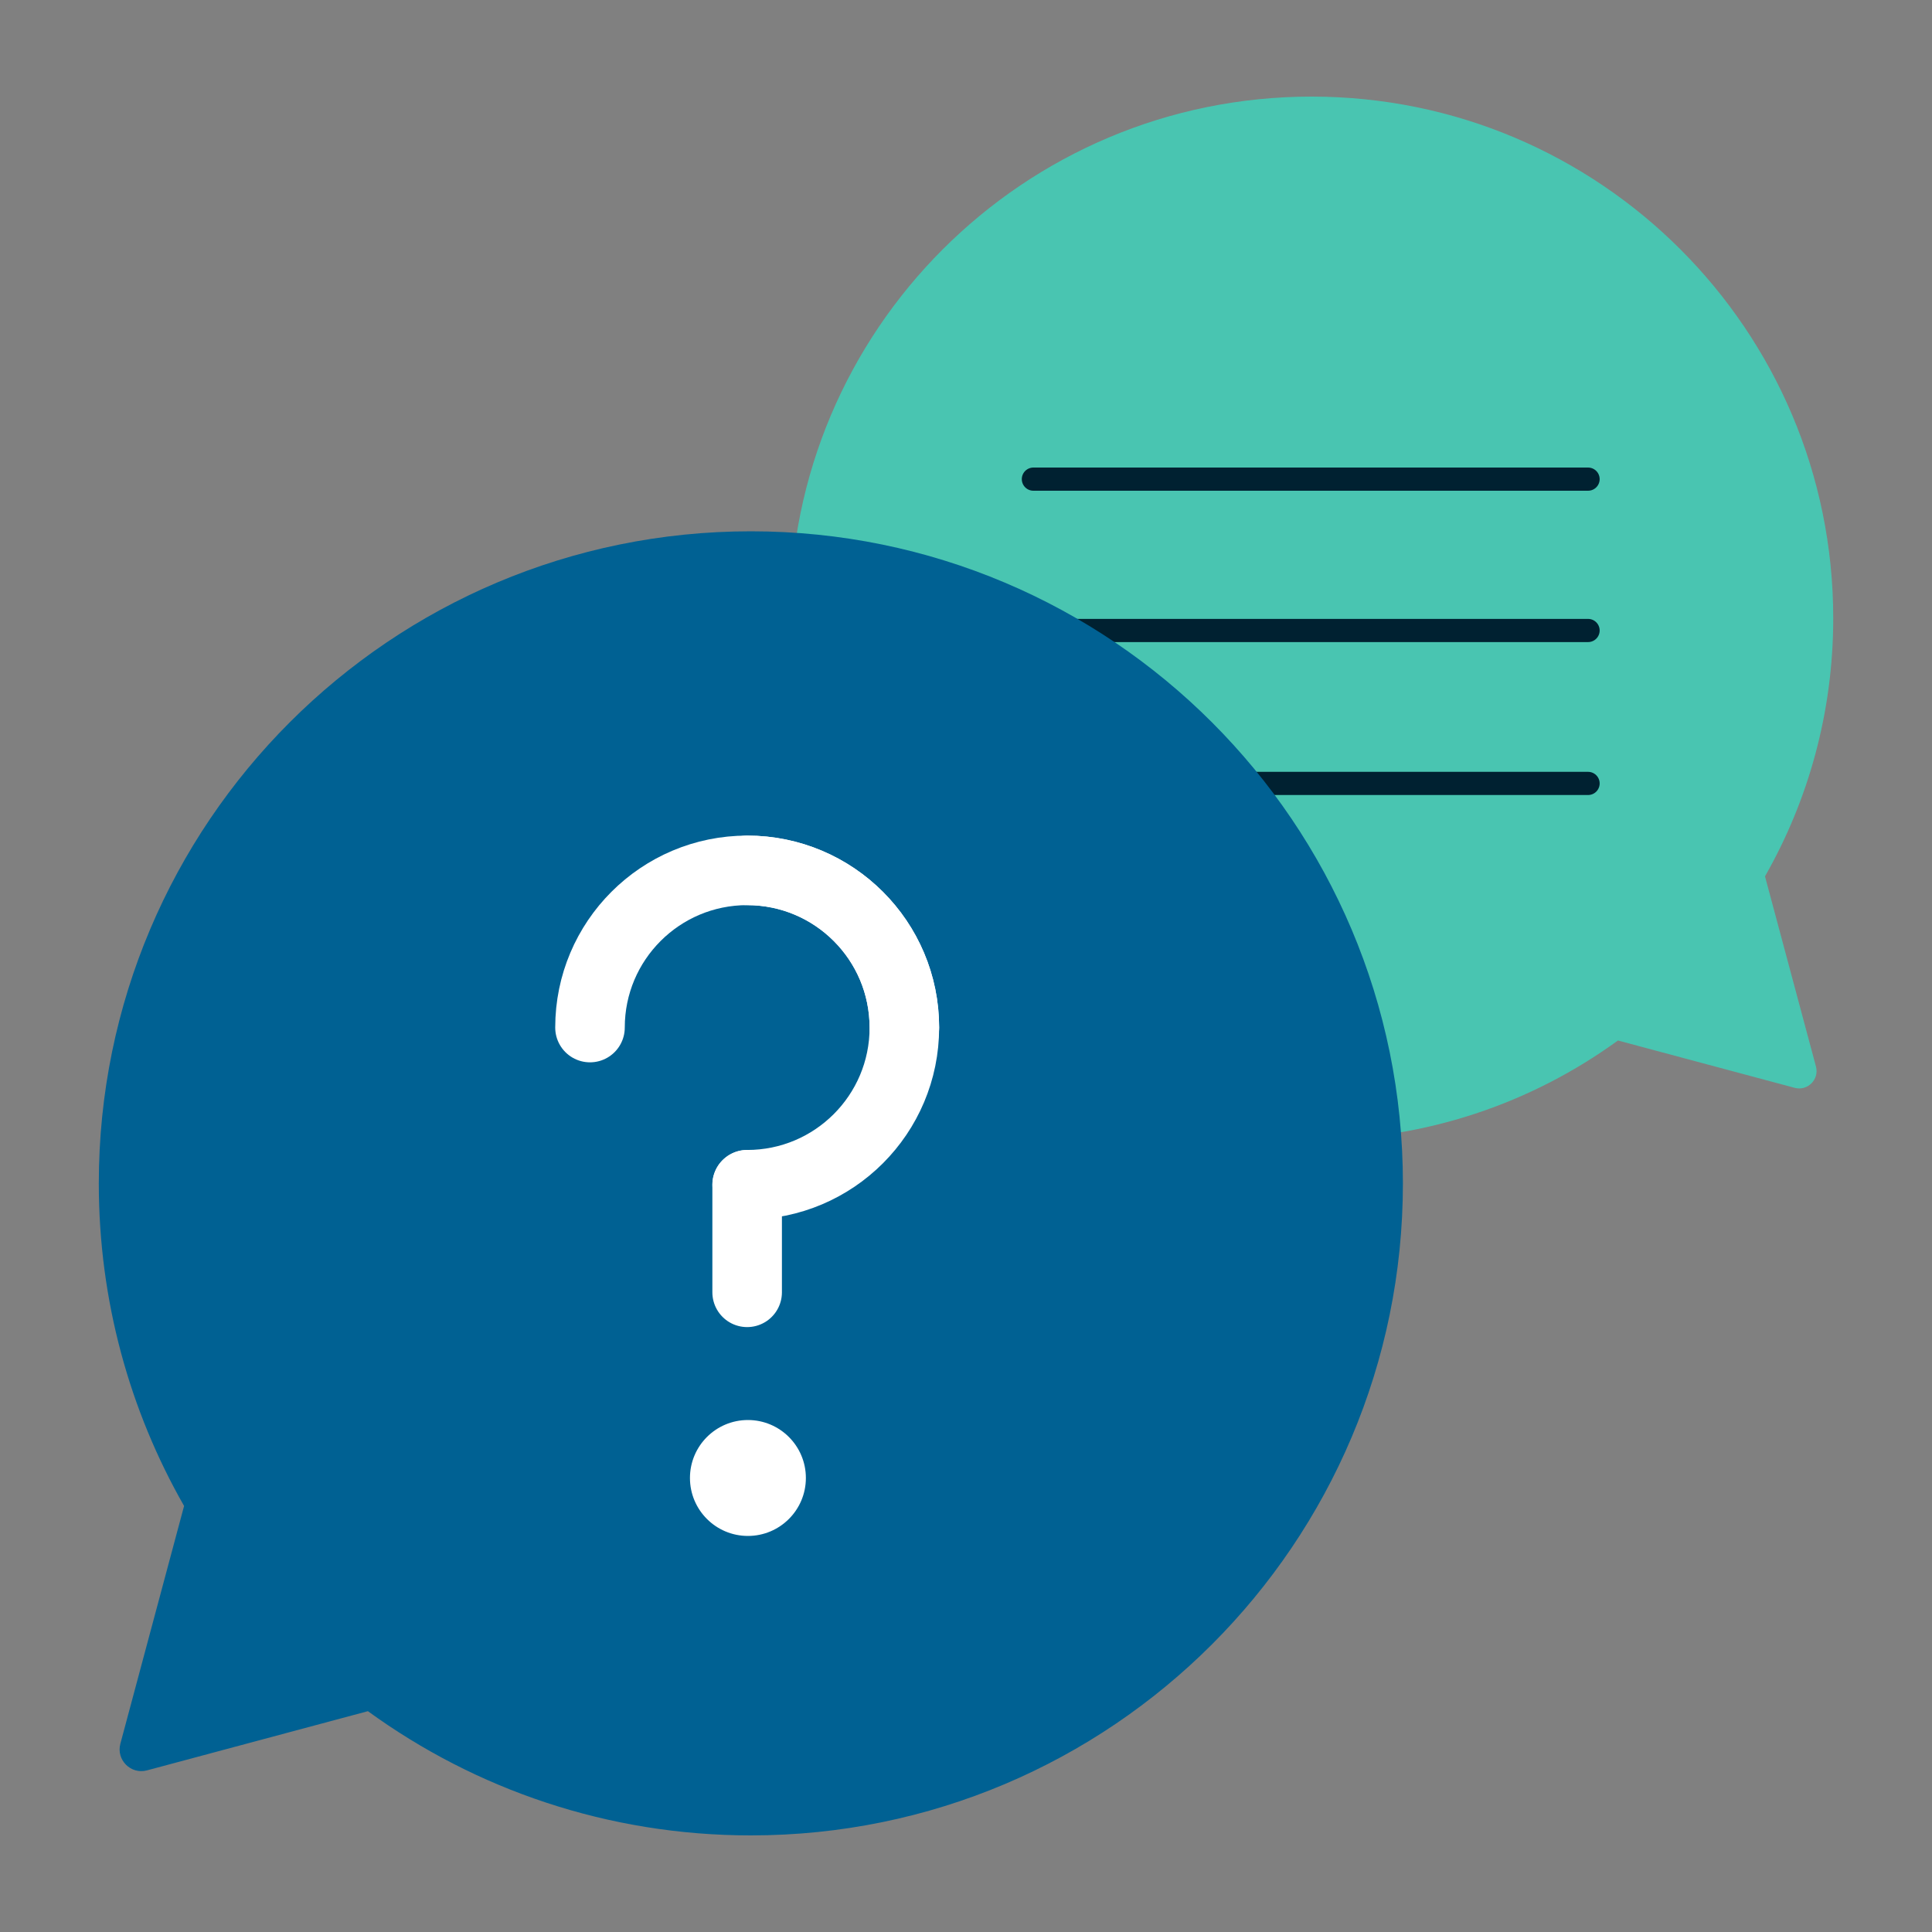
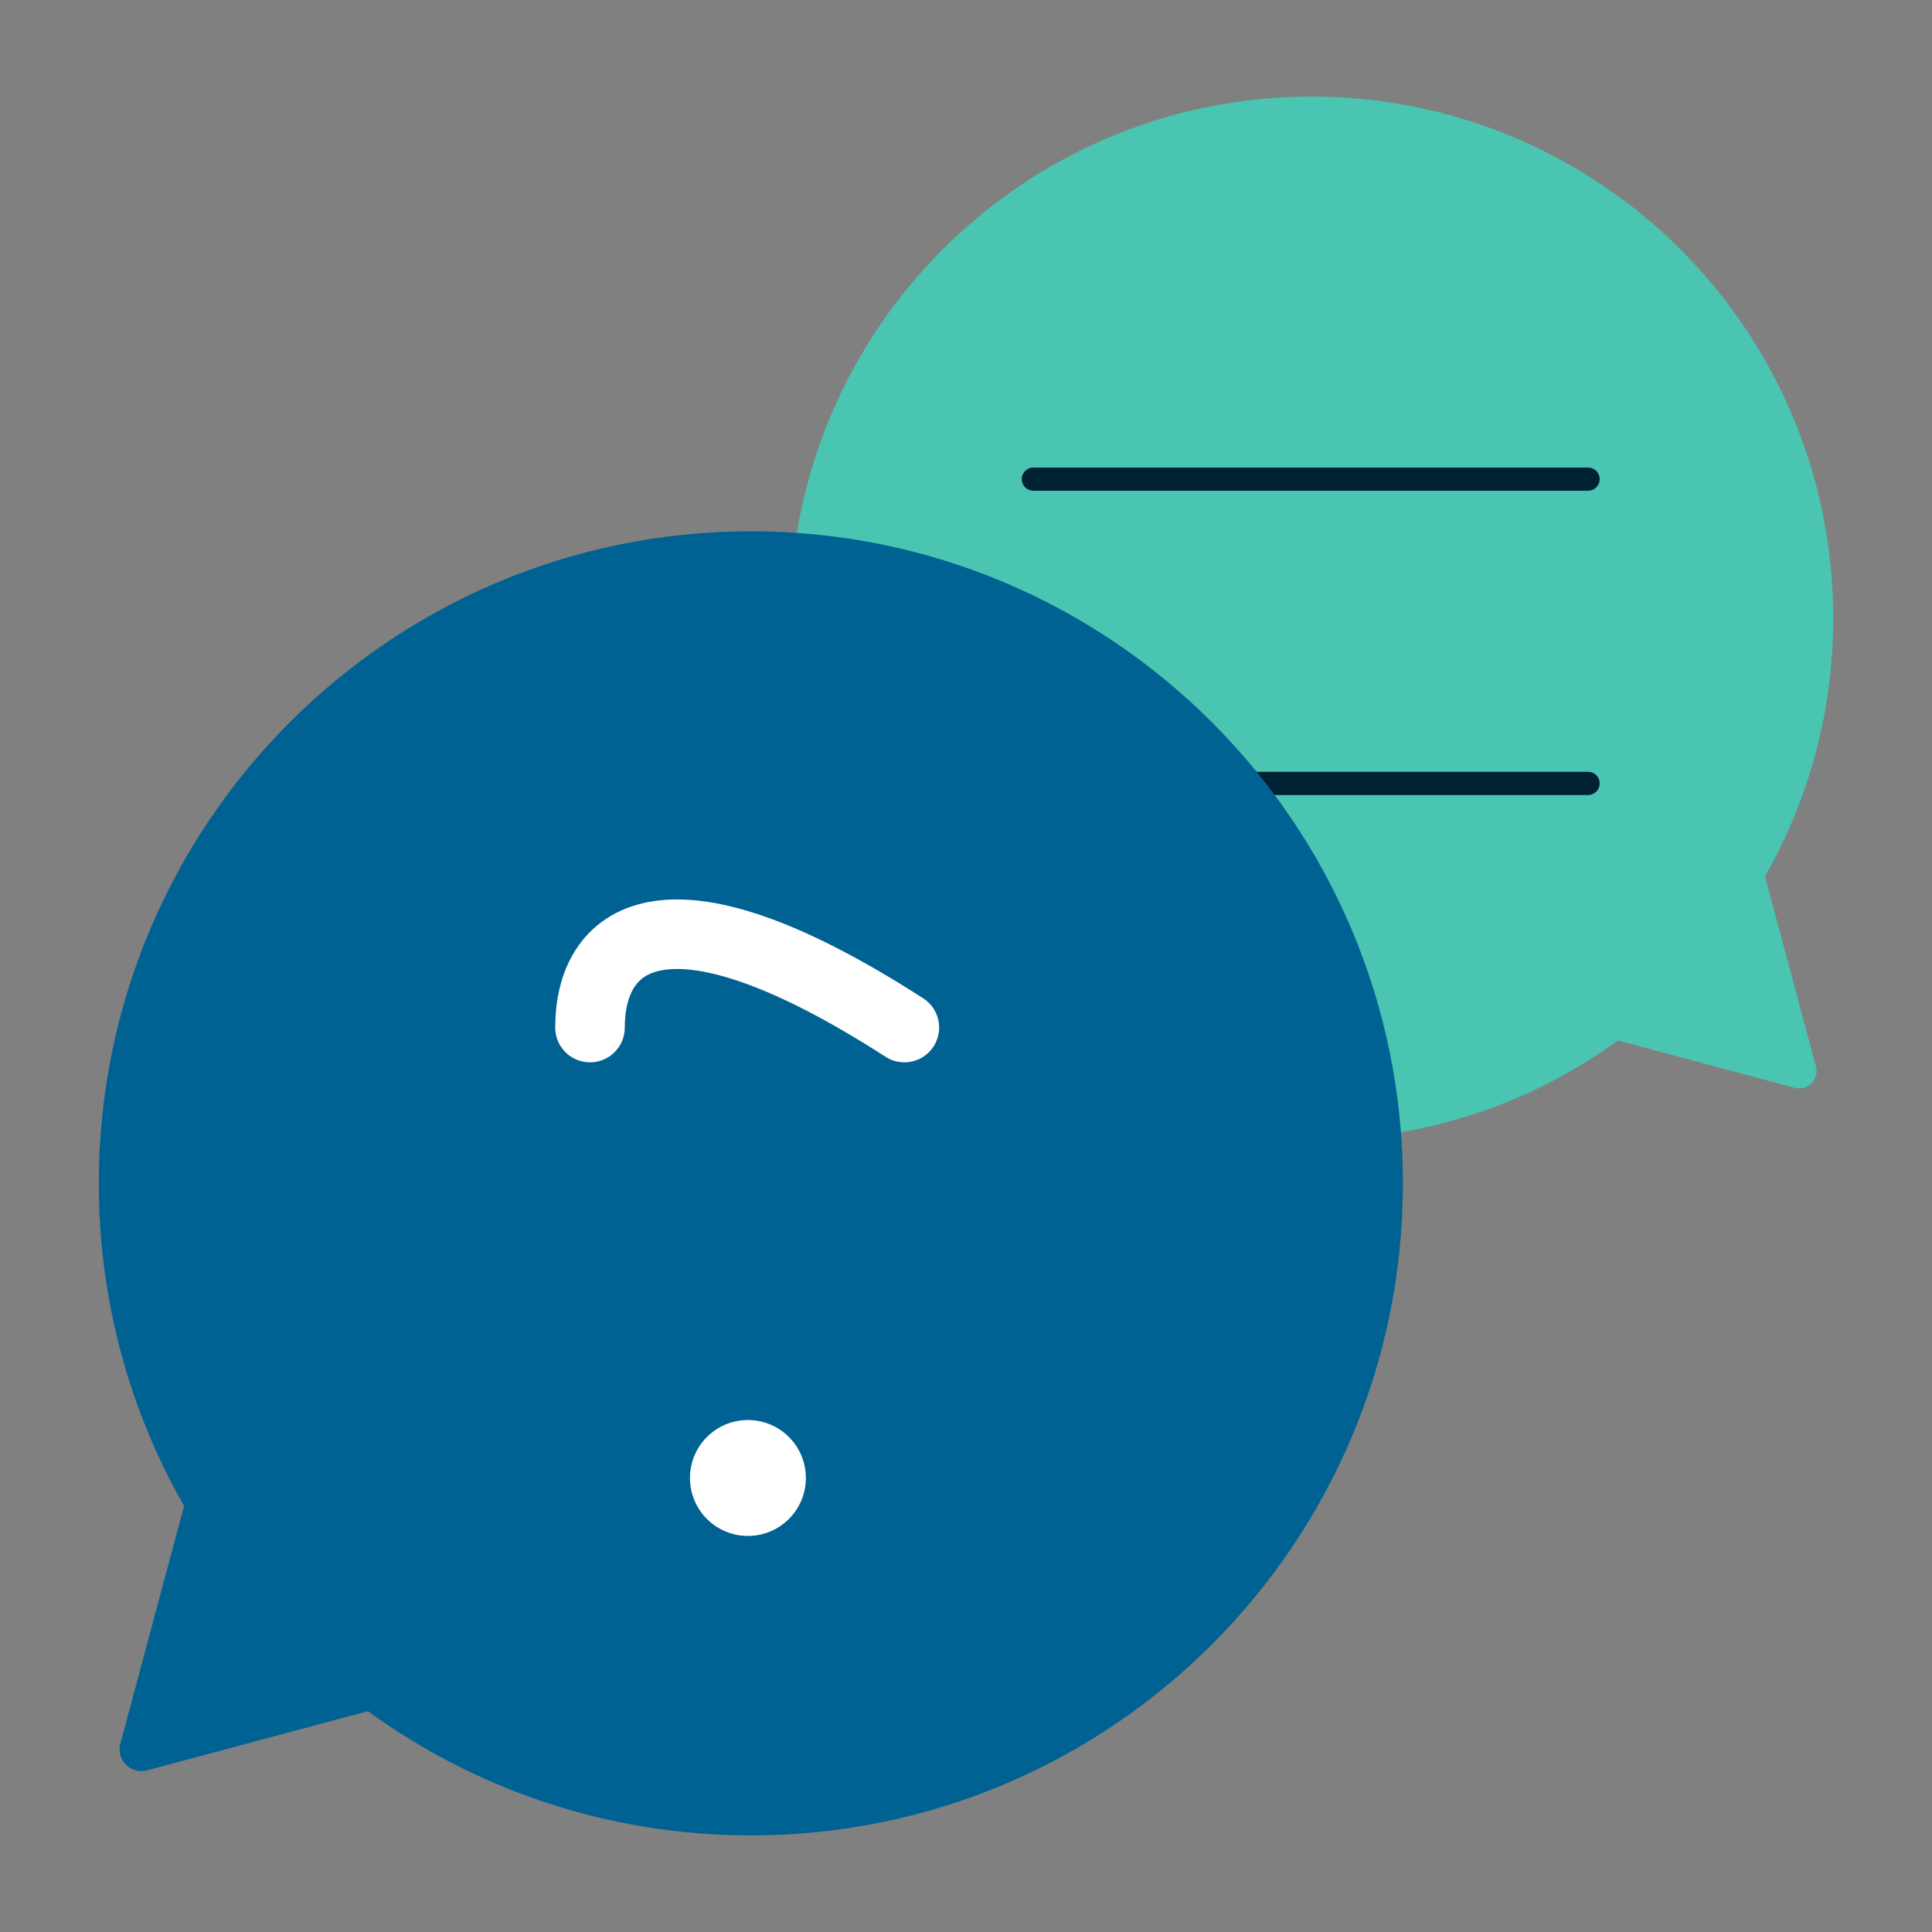
<svg xmlns="http://www.w3.org/2000/svg" width="50" height="50" viewBox="0 0 50 50" fill="none">
  <rect x="0" y="0" width="50" height="50" fill="#808080" stroke="none" />
  <path fill-rule="evenodd" clip-rule="evenodd" d="M20.443 16C20.443 8.544 26.488 2.5 33.943 2.5C41.399 2.5 47.444 8.544 47.444 16C47.444 18.43 46.801 20.71 45.678 22.68L46.997 27.602C47.086 27.937 46.78 28.243 46.446 28.153L41.872 26.928C39.646 28.546 36.906 29.5 33.943 29.5C26.488 29.5 20.443 23.456 20.443 16Z" fill="#49C5B1" />
  <path d="M26.744 12.4H41.099" stroke="#002131" stroke-width="0.6" stroke-linecap="round" />
-   <path d="M26.744 16.317H41.099" stroke="#002131" stroke-width="0.6" stroke-linecap="round" />
  <path d="M26.744 20.275H41.099" stroke="#002131" stroke-width="0.6" stroke-linecap="round" />
  <path fill-rule="evenodd" clip-rule="evenodd" d="M36.307 30.625C36.307 21.305 28.751 13.75 19.432 13.75C10.112 13.75 2.557 21.305 2.557 30.625C2.557 33.663 3.359 36.513 4.764 38.974L3.115 45.128C3.003 45.546 3.386 45.929 3.804 45.817L9.521 44.285C12.304 46.307 15.728 47.5 19.432 47.5C28.751 47.5 36.307 39.945 36.307 30.625Z" fill="#006193" />
-   <path d="M23.405 26.593C23.405 24.346 21.584 22.525 19.337 22.525C17.09 22.525 15.269 24.346 15.269 26.593" stroke="white" stroke-width="1.8" stroke-linecap="round" stroke-linejoin="bevel" />
-   <path d="M19.337 30.661C21.584 30.661 23.405 28.84 23.405 26.593C23.405 24.346 21.584 22.525 19.337 22.525" stroke="white" stroke-width="1.8" stroke-linecap="round" stroke-linejoin="bevel" />
-   <path d="M19.336 30.661V33.445" stroke="white" stroke-width="1.8" stroke-linecap="round" stroke-linejoin="bevel" />
+   <path d="M23.405 26.593C17.09 22.525 15.269 24.346 15.269 26.593" stroke="white" stroke-width="1.8" stroke-linecap="round" stroke-linejoin="bevel" />
  <circle cx="19.356" cy="38.25" r="1.5" fill="white" />
</svg>